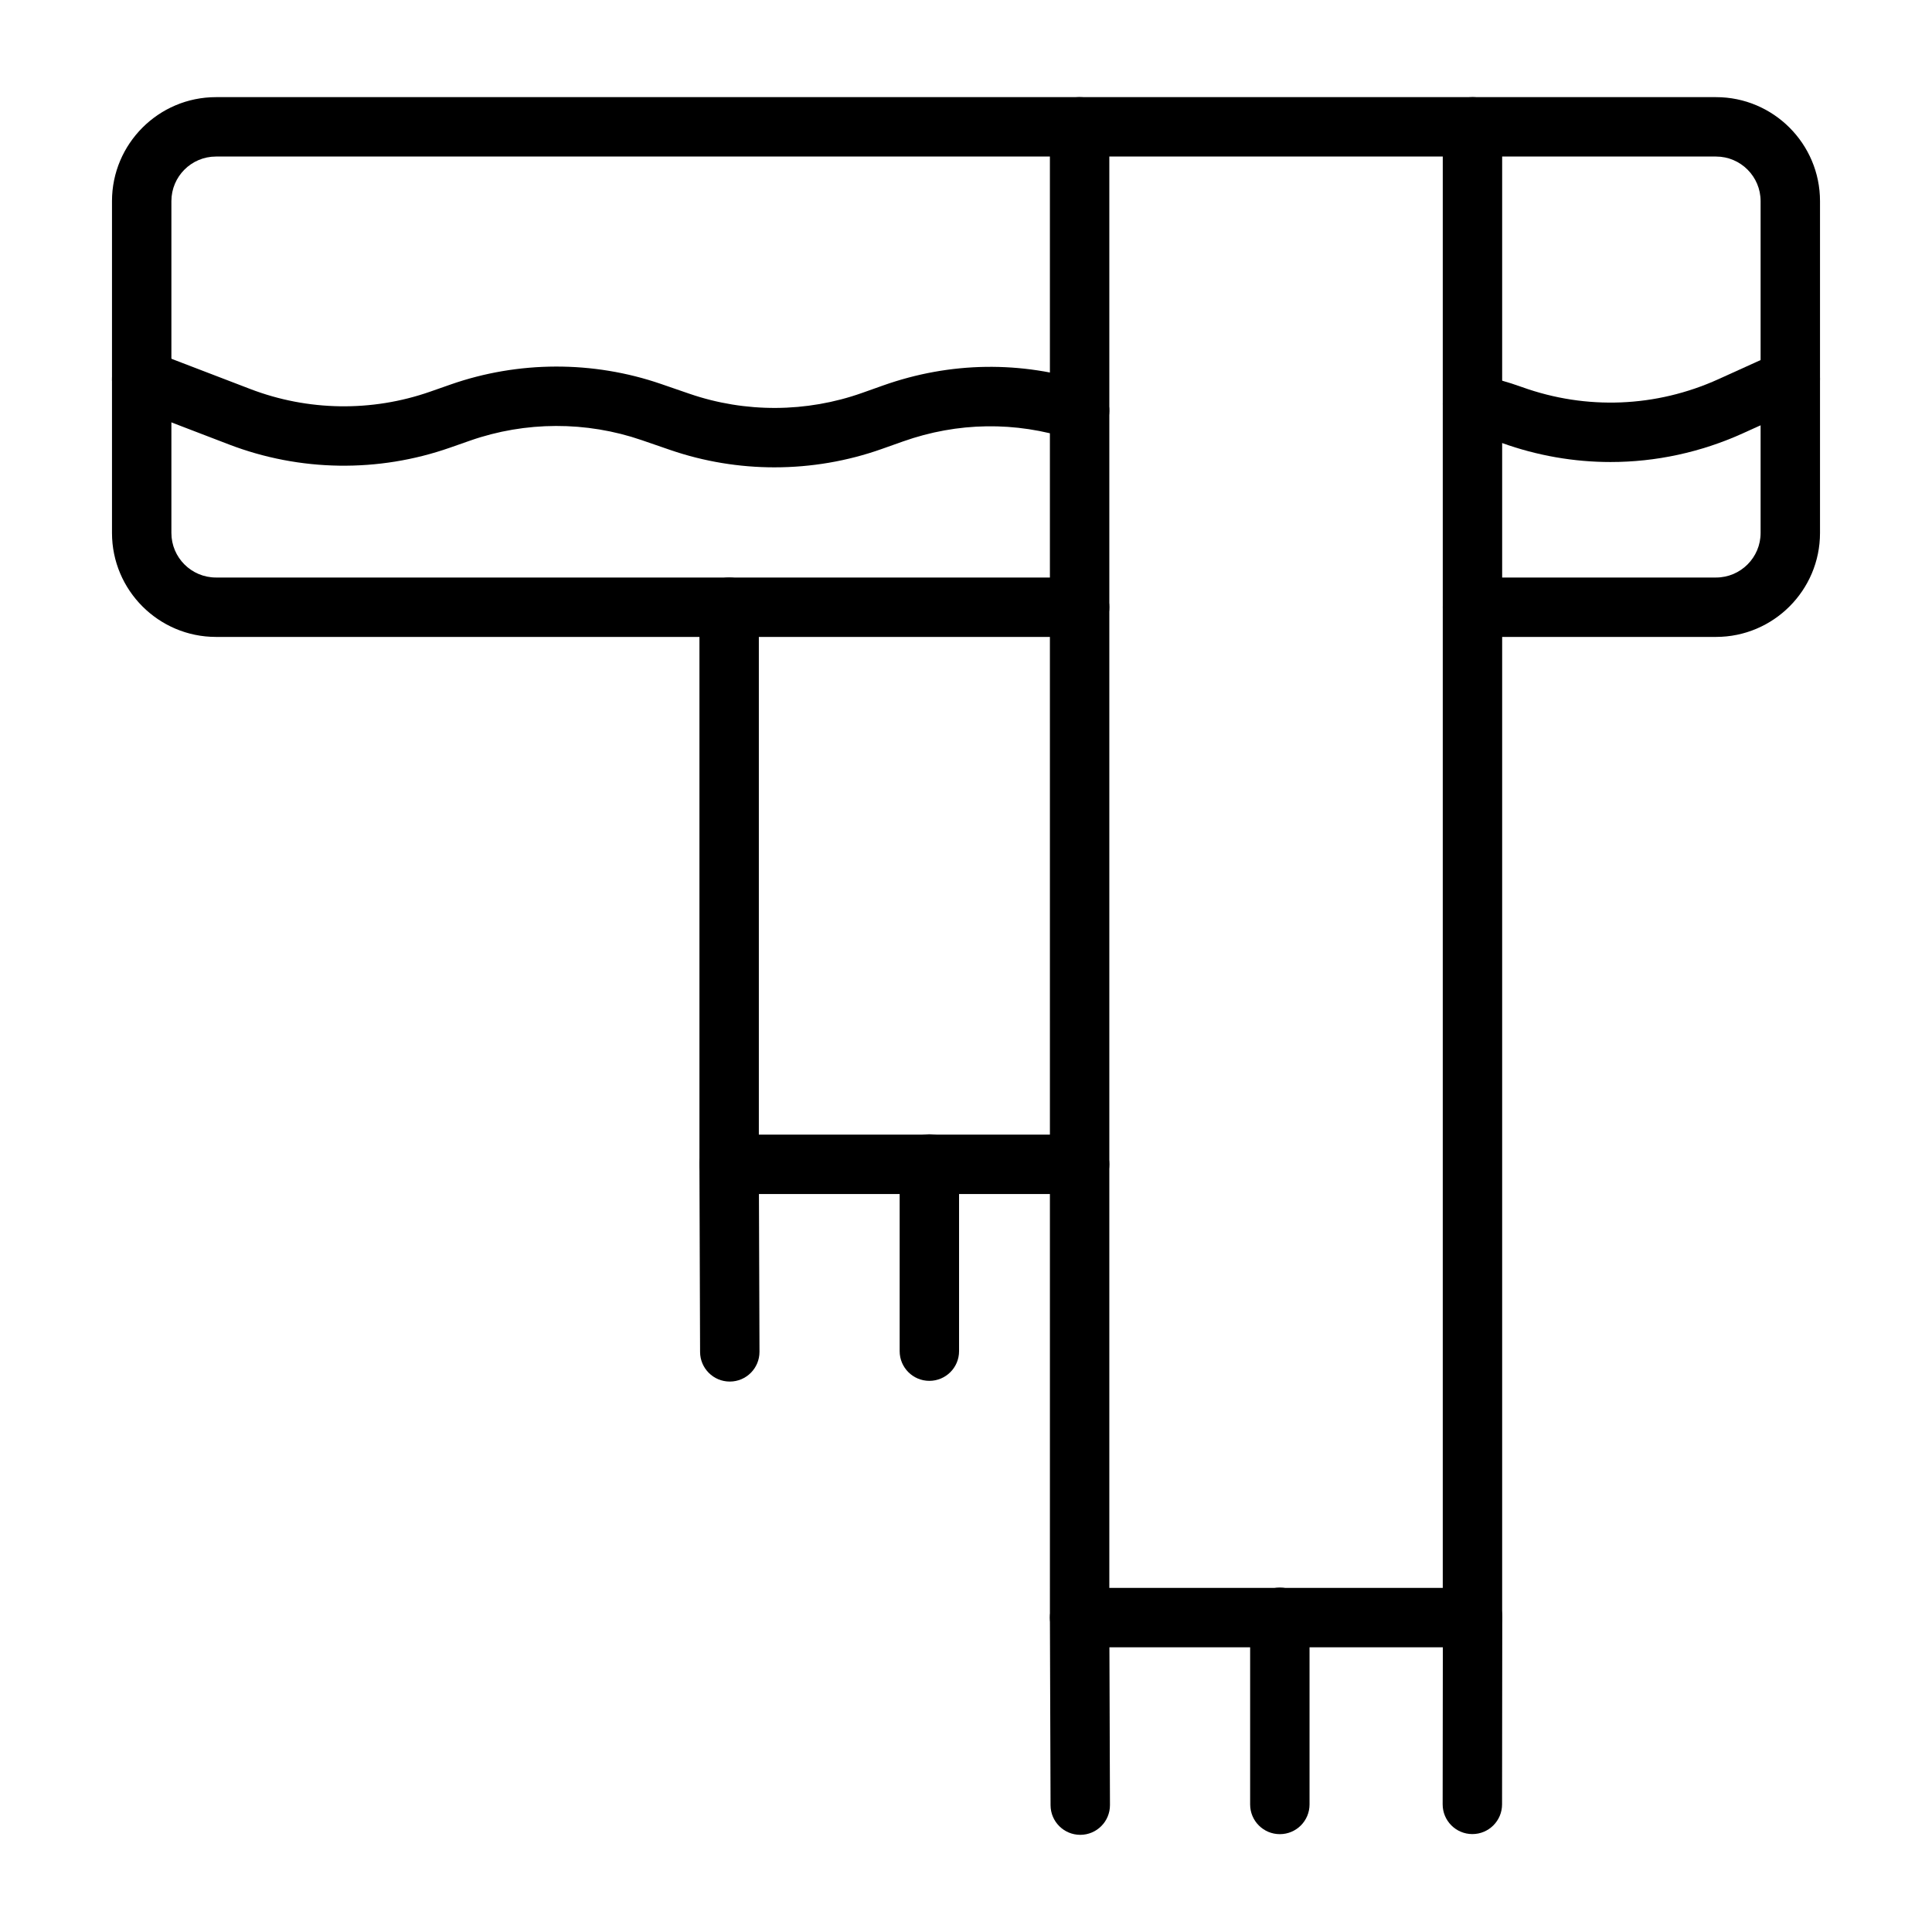
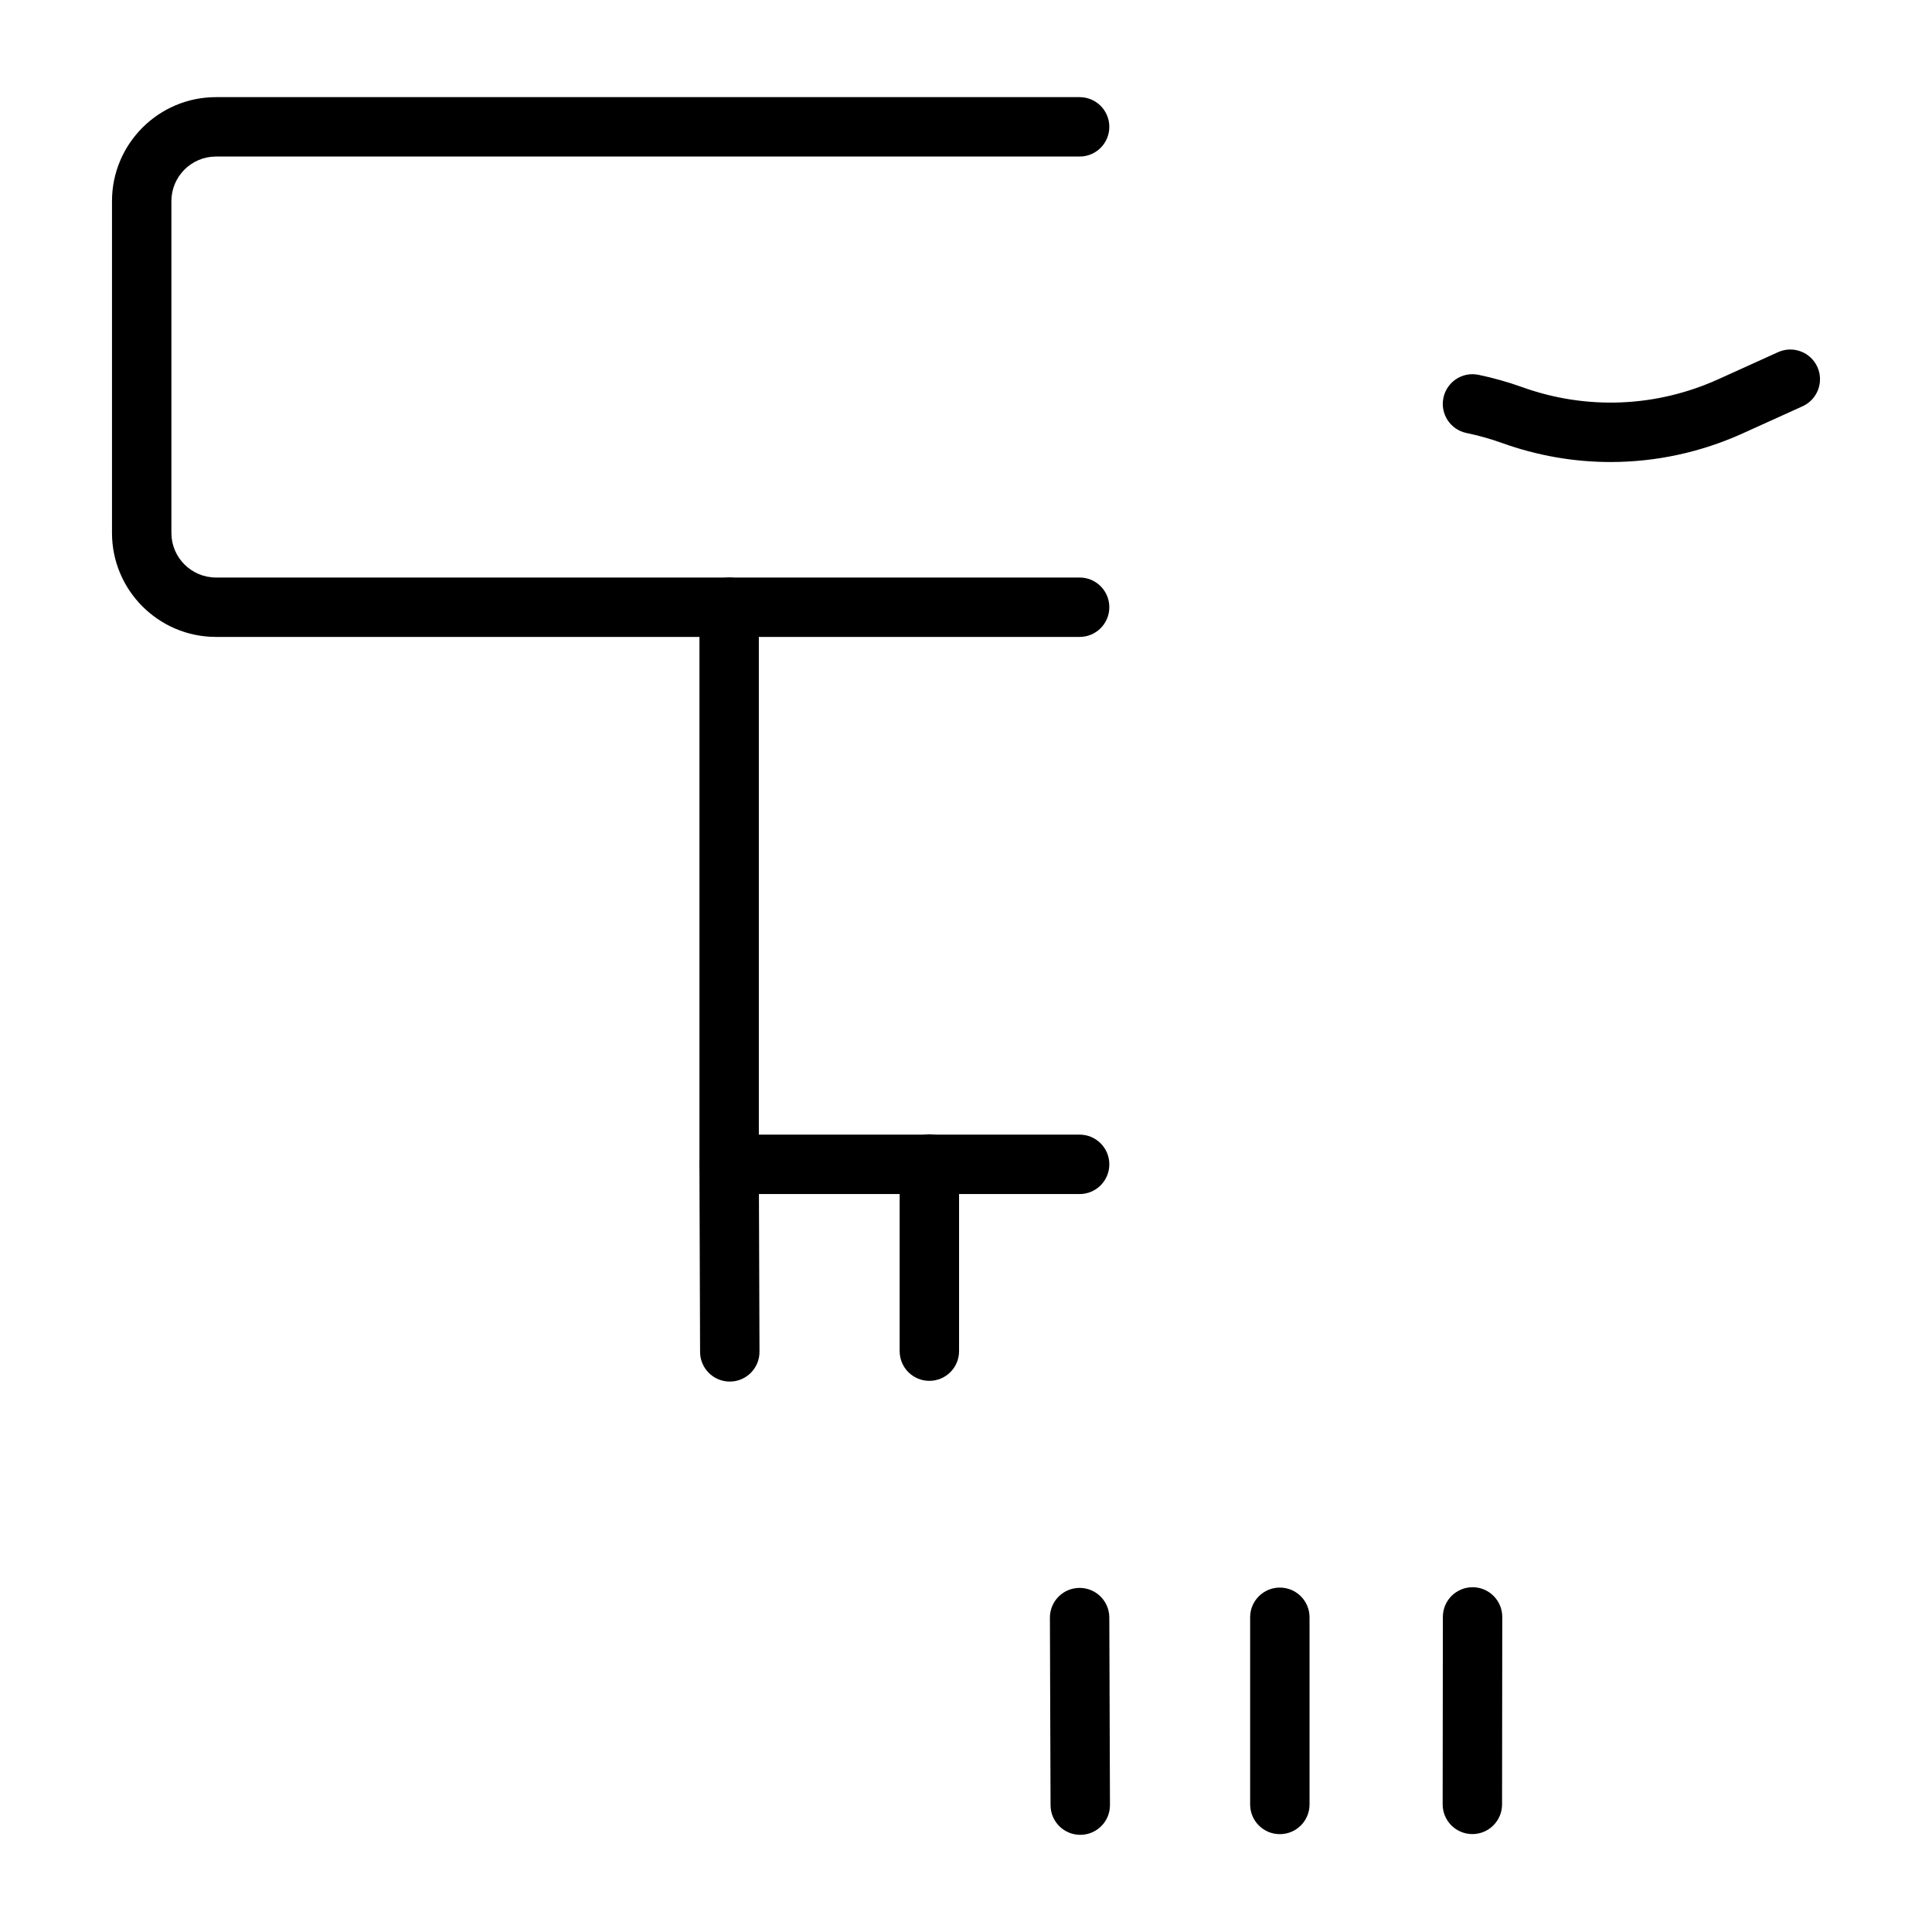
<svg xmlns="http://www.w3.org/2000/svg" fill="#000000" width="800px" height="800px" version="1.1" viewBox="144 144 512 512">
  <g>
    <path d="m337.4 510.13c-4.336 0-7.856-3.508-7.871-7.844l-0.172-49.699c-0.016-4.348 3.5-7.883 7.844-7.898h0.027c4.336 0 7.856 3.508 7.871 7.844l0.172 49.699c0.016 4.348-3.5 7.883-7.844 7.898h-0.027z" />
    <path d="m390.29 509.94c-4.348 0-7.871-3.523-7.871-7.871v-49.602c0-4.348 3.523-7.871 7.871-7.871 4.348 0 7.871 3.523 7.871 7.871v49.602c0.004 4.348-3.523 7.871-7.871 7.871z" />
    <path d="m430.11 460.43h-92.879c-4.348 0-7.871-3.523-7.871-7.871v-147.64c0-4.348 3.523-7.871 7.871-7.871 4.348 0 7.871 3.523 7.871 7.871v139.77h85.008c4.348 0 7.871 3.523 7.871 7.871s-3.523 7.875-7.871 7.875z" />
    <path d="m570.83 266.44c-9.703 0-19.43-1.676-28.805-5.047-3.059-1.098-6.223-1.988-9.395-2.644-4.258-0.879-6.996-5.047-6.113-9.305 0.879-4.258 5.043-6.996 9.305-6.113 3.898 0.805 7.777 1.898 11.531 3.25 17.055 6.129 35.535 5.387 52.039-2.09l15.809-7.164c3.957-1.793 8.625-0.039 10.418 3.922 1.793 3.961 0.039 8.625-3.922 10.418l-15.809 7.164c-11.18 5.062-23.102 7.609-35.059 7.609z" />
-     <path d="m349.27 267.85c-9.367 0-18.727-1.535-27.656-4.606l-7.57-2.606c-14.66-5.043-30.793-5-45.43 0.121l-5.402 1.891c-18.973 6.641-39.762 6.336-58.535-0.863l-25.949-9.949c-4.059-1.559-6.09-6.109-4.531-10.168 1.555-4.059 6.106-6.09 10.168-4.531l25.949 9.949c15.297 5.867 32.238 6.117 47.699 0.703l5.402-1.891c17.957-6.285 37.754-6.34 55.75-0.148l7.566 2.606c14.766 5.078 30.996 4.996 45.707-0.219l5.578-1.98c17.777-6.309 36.629-6.582 54.512-0.793 4.137 1.34 6.402 5.777 5.066 9.914-1.34 4.137-5.785 6.398-9.914 5.066-14.559-4.711-29.91-4.488-44.398 0.652l-5.578 1.977c-9.152 3.25-18.793 4.875-28.434 4.875z" />
    <path d="m430.28 630.25c-4.336 0-7.856-3.508-7.871-7.844l-0.172-49.699c-0.016-4.348 3.5-7.883 7.844-7.898h0.027c4.336 0 7.856 3.508 7.871 7.844l0.172 49.699c0.016 4.348-3.5 7.883-7.844 7.898h-0.027z" />
    <path d="m483.17 630.07c-4.348 0-7.871-3.523-7.871-7.871v-49.602c0-4.348 3.523-7.871 7.871-7.871 4.348 0 7.871 3.523 7.871 7.871v49.602c0 4.348-3.523 7.871-7.871 7.871z" />
    <path d="m534.19 630.05h-0.008c-4.348-0.004-7.867-3.535-7.863-7.883l0.055-49.672c0.004-4.344 3.527-7.863 7.871-7.863h0.008c4.348 0.004 7.867 3.535 7.863 7.883l-0.055 49.672c-0.004 4.344-3.527 7.863-7.871 7.863z" />
-     <path d="m534.22 580.55h-104.11c-4.348 0-7.871-3.523-7.871-7.871l-0.004-395.07c0-4.348 3.523-7.871 7.871-7.871h104.11c4.348 0 7.871 3.523 7.871 7.871v395.07c0.004 4.348-3.519 7.871-7.867 7.871zm-96.238-15.742h88.367v-379.33h-88.367z" />
    <path d="m430.11 312.79h-228.88c-15.191 0-27.551-12.359-27.551-27.551v-87.945c0-15.191 12.359-27.551 27.551-27.551h228.88c4.348 0 7.871 3.523 7.871 7.871 0 4.348-3.523 7.871-7.871 7.871h-228.88c-6.512 0-11.809 5.297-11.809 11.809v87.945c0 6.512 5.297 11.809 11.809 11.809h228.88c4.348 0 7.871 3.523 7.871 7.871 0 4.348-3.523 7.871-7.871 7.871z" />
-     <path d="m598.77 312.79h-64.547c-4.348 0-7.871-3.523-7.871-7.871 0-4.348 3.523-7.871 7.871-7.871h64.547c6.512 0 11.809-5.297 11.809-11.809v-87.945c0-6.512-5.297-11.809-11.809-11.809h-64.547c-4.348 0-7.871-3.523-7.871-7.871 0-4.348 3.523-7.871 7.871-7.871h64.547c15.191 0 27.551 12.359 27.551 27.551v87.945c0.004 15.191-12.355 27.551-27.551 27.551z" />
  </g>
</svg>